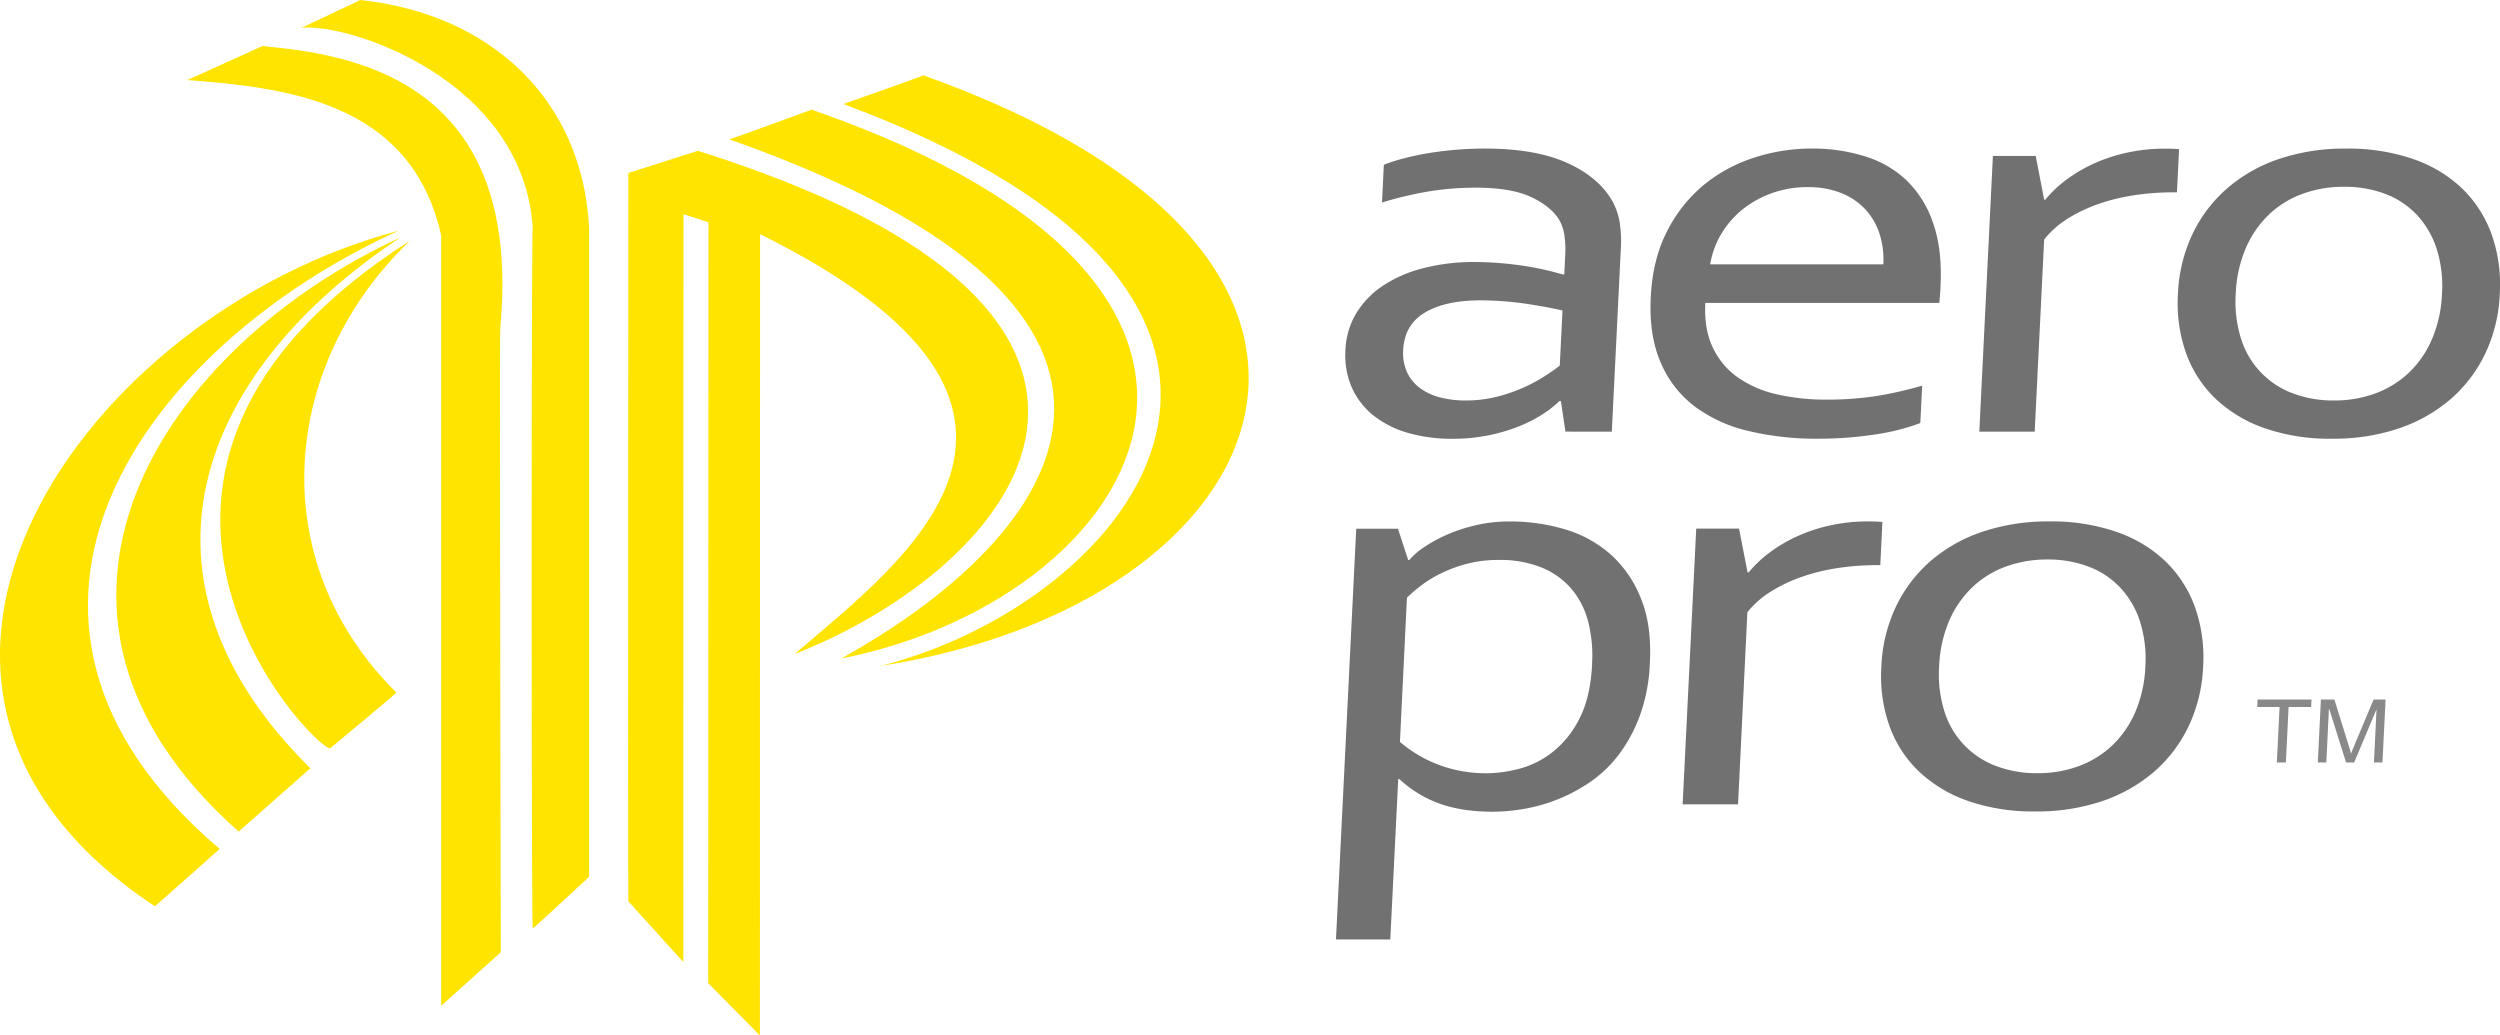
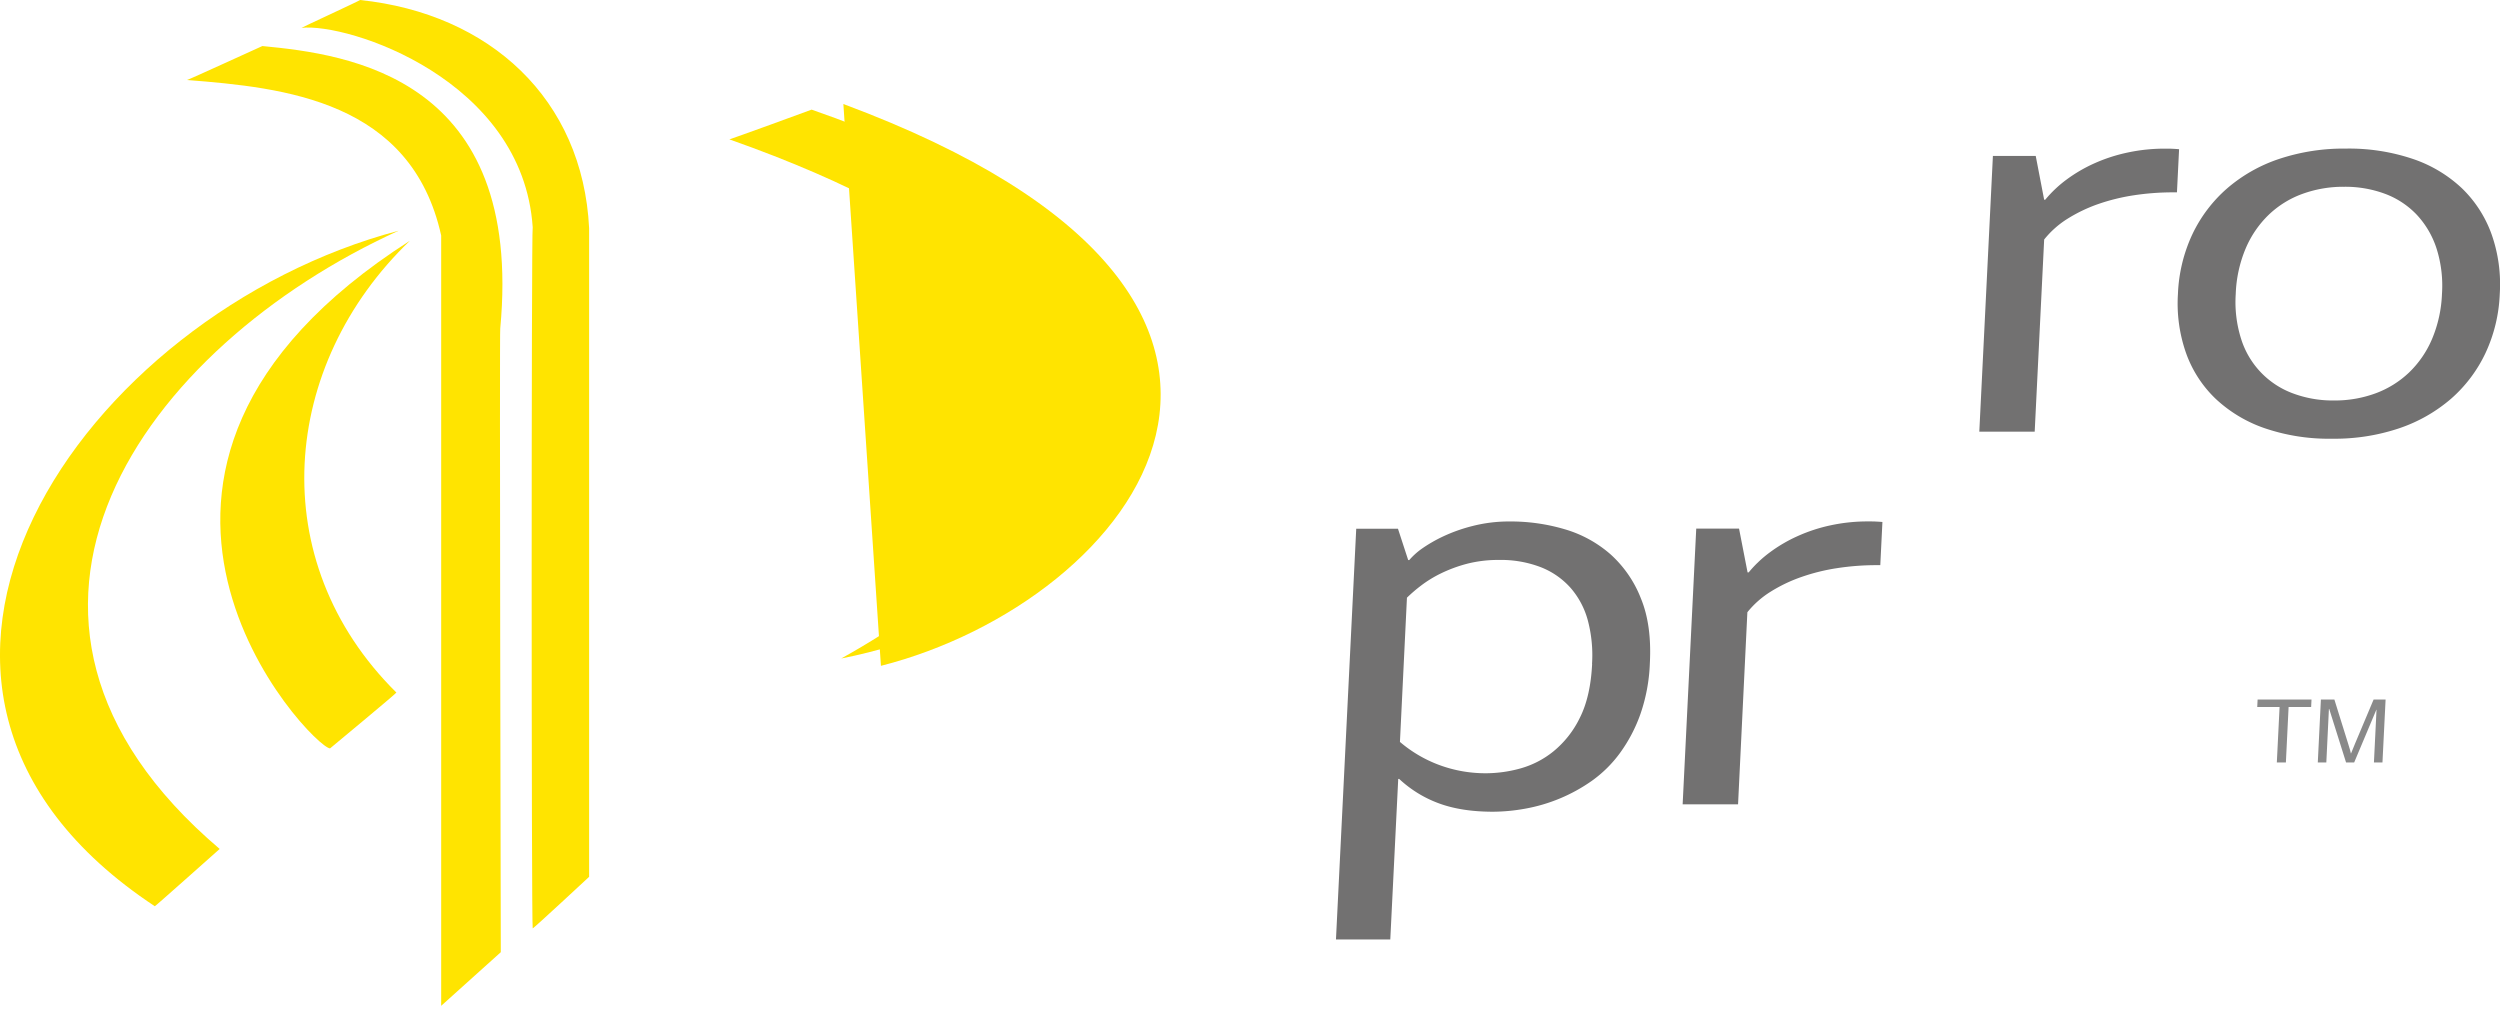
<svg xmlns="http://www.w3.org/2000/svg" id="圖層_1" data-name="圖層 1" viewBox="0 0 963.72 399.14">
  <title>logo_footer</title>
-   <path d="M273,379l.11-293.28-9.63-3.17c0-.09-.07,288.4-.07,288.31l-21.19-23.42c-.19-3.27,0-280.85,0-280.76L269,58.14c200.84,63.06,125,159.33,37.31,194C348,216.24,429.08,157.65,293,90.27c0-.33-.07,308.87-.07,308.87L273,379" fill="#ffe400" fill-rule="evenodd" />
  <path d="M170.07,387.78v-297c-11.5-51.92-60.3-57-98-59.94.32.09,28.75-13,29.07-13.09,33.3,3.19,100.82,12,91.7,108.87-.32-.37.21,239.5.21,240.44l-23,20.69" fill="#ffe400" fill-rule="evenodd" />
  <path d="M205.35,357.85c-.53-.85-.53-270.28,0-270.28-3.87-57-71.18-78.8-89.11-76.83,0-.14,22.55-10.51,22.55-10.74,50,5.25,85.87,38.13,88.31,88V338s-21.38,19.89-21.75,19.89" fill="#ffe400" fill-rule="evenodd" />
  <path d="M59.69,349.35C-68.72,264.5,32.27,121,153.68,88.93c-98.07,44.56-174.4,148.74-69,238.33,0,0-25,22.28-25,22.09" fill="#ffe400" fill-rule="evenodd" />
-   <path d="M92,320.55c-96.53-85.37-29.33-186.88,62.32-229-79.56,52.73-108,132.23-34.68,204.61L92,320.55" fill="#ffe400" fill-rule="evenodd" />
  <path d="M158,92.81c-49.86,47.89-56.6,123.27-5.2,174.16,0,.33-25.57,21.53-25.57,21.53C120.37,288.22,18.48,182.07,158,92.81" fill="#ffe400" fill-rule="evenodd" />
  <path d="M324.27,253.84c84.64-46.93,148.27-132.6-43.1-200.11.11.06,31.65-11.38,31.7-11.47,203.44,70.65,123.8,189.64,11.4,211.58" fill="#ffe400" fill-rule="evenodd" />
-   <path d="M339.59,256.67C436.74,232,529.88,116.29,325.11,40.1c.1,0,30.95-10.91,30.79-11.07,198.4,70.51,137.37,203.79-16.31,227.64" fill="#ffe400" fill-rule="evenodd" />
+   <path d="M339.59,256.67C436.74,232,529.88,116.29,325.11,40.1" fill="#ffe400" fill-rule="evenodd" />
  <path d="M918.41,293.93h-3.29l1-20.33h-.07l-8.55,20.33h-3.12l-6.5-20.65h-.11l-1,20.65h-3.29l1.2-24.28h5.19l5.36,17.19c.6,1.91.94,3.11,1,3.59h.07c.37-.94.9-2.24,1.59-3.89L915,269.65h4.62Zm-27.49-21.4h-8.69l-1.05,21.4h-3.49l1.06-21.4h-8.61l.14-2.88h20.78Z" fill="#898989" />
-   <path d="M601.7,154.61h-.55a42.57,42.57,0,0,1-6.86,5.31,54.05,54.05,0,0,1-9.45,4.7A68.59,68.59,0,0,1,560,169.15a61.09,61.09,0,0,1-17.28-2.29,38.15,38.15,0,0,1-13.29-6.71,28.66,28.66,0,0,1-8.33-10.8,31.12,31.12,0,0,1-2.45-14.44,29.62,29.62,0,0,1,4.21-14.21,33.9,33.9,0,0,1,10.35-10.63,50.79,50.79,0,0,1,15.52-6.71A77.78,77.78,0,0,1,568.45,101a131.46,131.46,0,0,1,18.77,1.45,113.66,113.66,0,0,1,15.23,3.36H603l.37-7.39a38.47,38.47,0,0,0-.31-7.72,16.72,16.72,0,0,0-2-5.93q-3.32-5.37-11-8.89t-21-3.53a111.4,111.4,0,0,0-18.71,1.51,144.13,144.13,0,0,0-17.61,4.2l.72-14.55a67.55,67.55,0,0,1,7.9-2.51q4.51-1.18,9.52-2t10.51-1.28c3.68-.3,7.36-.45,11-.45q19.8,0,32.11,5.7t17.34,15.11A25.67,25.67,0,0,1,624.41,86a46.33,46.33,0,0,1,.42,9.45l-3.49,70.94H603.46Zm.62-34.92q-5.82-1.34-13.84-2.57a126.29,126.29,0,0,0-17.73-1.34q-13.54,0-21.45,4.7t-8.38,14.43a17.94,17.94,0,0,0,1.5,8.62,15.78,15.78,0,0,0,5,6.09,22.14,22.14,0,0,0,7.76,3.59,38.73,38.73,0,0,0,9.73,1.17,48.7,48.7,0,0,0,12.81-1.62,63.49,63.49,0,0,0,10.66-3.86,62.17,62.17,0,0,0,8-4.48c2.22-1.49,3.85-2.64,4.89-3.47Z" fill="#727171" />
-   <path d="M704,154.05a124.47,124.47,0,0,0,19.39-1.4,142.59,142.59,0,0,0,17.59-4l-.72,14.43a84.48,84.48,0,0,1-17.54,4.42,144.44,144.44,0,0,1-22.22,1.62,112.38,112.38,0,0,1-26.19-2.91,56.18,56.18,0,0,1-20.85-9.4,41.53,41.53,0,0,1-13.26-17q-4.57-10.45-3.85-25.23.72-14.55,6.18-25.23a56.15,56.15,0,0,1,14-17.85A58.86,58.86,0,0,1,676,60.84a71.56,71.56,0,0,1,22.54-3.58,67.47,67.47,0,0,1,20.36,3A40.59,40.59,0,0,1,735,69.57,41.06,41.06,0,0,1,745.19,86q3.55,10.08,2.86,24.17c0,.9-.08,1.66-.11,2.3s-.15,2.07-.35,4.31H657.38q-.51,10.17,2.92,17.28a29.48,29.48,0,0,0,9.75,11.53,42.51,42.51,0,0,0,15,6.43A83.7,83.7,0,0,0,704,154.05Zm-7.21-81.91a40,40,0,0,0-13.83,2.35,38.76,38.76,0,0,0-11.39,6.38,35,35,0,0,0-8.12,9.45,33.19,33.19,0,0,0-4.19,11.58H726a32.43,32.43,0,0,0-1.44-11.69,25.27,25.27,0,0,0-5.45-9.46,25.69,25.69,0,0,0-9.3-6.32A34.4,34.4,0,0,0,696.74,72.14Z" fill="#727171" />
  <path d="M839.19,74.15h-1.65a99.51,99.51,0,0,0-14.91,1.12,77.39,77.39,0,0,0-13.86,3.41A59,59,0,0,0,797,84.33a35.81,35.81,0,0,0-9,8l-3.65,74.07H763l5.24-106.29h16.51L788,77h.41a46,46,0,0,1,8.15-7.72A57.22,57.22,0,0,1,807.28,63a63.35,63.35,0,0,1,12.86-4.19,68,68,0,0,1,14.52-1.51c.91,0,1.85,0,2.81.05s1.81.1,2.54.17Z" fill="#727171" />
  <path d="M963.63,113.31a59.26,59.26,0,0,1-5.52,22.83,54,54,0,0,1-13.32,17.63,60,60,0,0,1-20,11.35,78.1,78.1,0,0,1-25.77,4,76.62,76.62,0,0,1-25.87-4,52.7,52.7,0,0,1-19-11.35,45.45,45.45,0,0,1-11.44-17.63,57.67,57.67,0,0,1-3.14-22.83,59.68,59.68,0,0,1,5.53-22.93A54.36,54.36,0,0,1,858.44,72.7a59.45,59.45,0,0,1,20.09-11.42,79,79,0,0,1,25.85-4,77,77,0,0,1,25.79,4,51.57,51.57,0,0,1,19,11.42A46.47,46.47,0,0,1,960.5,90.38,58,58,0,0,1,963.63,113.31Zm-22.28,0a47.28,47.28,0,0,0-2.09-17.51,34.72,34.72,0,0,0-7.61-13,32.55,32.55,0,0,0-12.18-8.06A43.9,43.9,0,0,0,903.65,72a46,46,0,0,0-16.09,2.74,37.09,37.09,0,0,0-13,8.06,39.42,39.42,0,0,0-8.89,13,49.59,49.59,0,0,0-3.82,17.51,47.07,47.07,0,0,0,2.1,17.41,32.79,32.79,0,0,0,19.94,20.92,43.82,43.82,0,0,0,15.82,2.74,45.42,45.42,0,0,0,16-2.74,37.61,37.61,0,0,0,12.91-8,39.09,39.09,0,0,0,8.89-12.92A49.5,49.5,0,0,0,941.35,113.31Z" fill="#727171" />
  <path d="M636,255.68a67,67,0,0,1-3.66,19.64,58.61,58.61,0,0,1-7.85,14.94A47.53,47.53,0,0,1,613.64,301a64.38,64.38,0,0,1-25.73,10.74,71.68,71.68,0,0,1-12.42,1.17q-12,0-20.71-3.19a45.27,45.27,0,0,1-15.41-9.45H539l-3.06,61.88H515l7.81-158.33H538.9l3.94,12.08h.41a27.34,27.34,0,0,1,4.82-4.36,55.36,55.36,0,0,1,7.79-4.54,62.19,62.19,0,0,1,11.62-4.19,57,57,0,0,1,14.6-1.79,73.42,73.42,0,0,1,21.1,3,46.55,46.55,0,0,1,17.61,9.62,44.64,44.64,0,0,1,11.74,17Q636.78,240.91,636,255.68Zm-22.29.23a52.33,52.33,0,0,0-1.6-16.67,31.55,31.55,0,0,0-6.64-12.59,30,30,0,0,0-11.5-8,42.89,42.89,0,0,0-16.18-2.8,48.37,48.37,0,0,0-12.18,1.45,54.4,54.4,0,0,0-10.07,3.7,45.53,45.53,0,0,0-7.84,4.81,58.55,58.55,0,0,0-5.34,4.59L539.66,286a50.22,50.22,0,0,0,15,8.84,51.33,51.33,0,0,0,18.45,3.24A50,50,0,0,0,586,296.25a35.21,35.21,0,0,0,12.84-6.61A38.18,38.18,0,0,0,609,276.72Q613.13,268.56,613.75,255.91Z" fill="#727171" />
  <path d="M724.83,217.86h-1.65A99.71,99.71,0,0,0,708.27,219a76.24,76.24,0,0,0-13.85,3.42,58.54,58.54,0,0,0-11.83,5.65,35.58,35.58,0,0,0-9,7.94L670,310.07H648.64l5.24-106.3h16.5l3.29,16.89h.42a45.7,45.7,0,0,1,8.15-7.72,57.19,57.19,0,0,1,10.69-6.26,62.54,62.54,0,0,1,12.86-4.2A67.93,67.93,0,0,1,720.3,201c.92,0,1.86,0,2.82.05s1.8.1,2.53.17Z" fill="#727171" />
-   <path d="M849.28,257a59.44,59.44,0,0,1-5.53,22.82,53.88,53.88,0,0,1-13.32,17.63,59.93,59.93,0,0,1-20,11.35,78.2,78.2,0,0,1-25.78,4,76.56,76.56,0,0,1-25.86-4,52.66,52.66,0,0,1-19-11.35,45.56,45.56,0,0,1-11.44-17.63A57.64,57.64,0,0,1,725.24,257a59.5,59.5,0,0,1,5.52-22.94,54.64,54.64,0,0,1,13.32-17.68A59.46,59.46,0,0,1,764.17,205,78.8,78.8,0,0,1,790,201a76.76,76.76,0,0,1,25.79,4,51.55,51.55,0,0,1,19,11.41,46.45,46.45,0,0,1,11.36,17.68A58.22,58.22,0,0,1,849.28,257ZM827,257a47.73,47.73,0,0,0-2.09-17.52,34.74,34.74,0,0,0-7.62-13,32.47,32.47,0,0,0-12.18-8.06,43.82,43.82,0,0,0-15.82-2.74,46,46,0,0,0-16.09,2.74,37.18,37.18,0,0,0-13,8.06,39.72,39.72,0,0,0-8.89,13A50,50,0,0,0,747.51,257a47,47,0,0,0,2.1,17.4,32.79,32.79,0,0,0,19.94,20.92,43.82,43.82,0,0,0,15.82,2.74,45.52,45.52,0,0,0,16-2.74,37.66,37.66,0,0,0,12.9-8,38.79,38.79,0,0,0,8.89-12.92A49.49,49.49,0,0,0,827,257Z" fill="#727171" />
</svg>